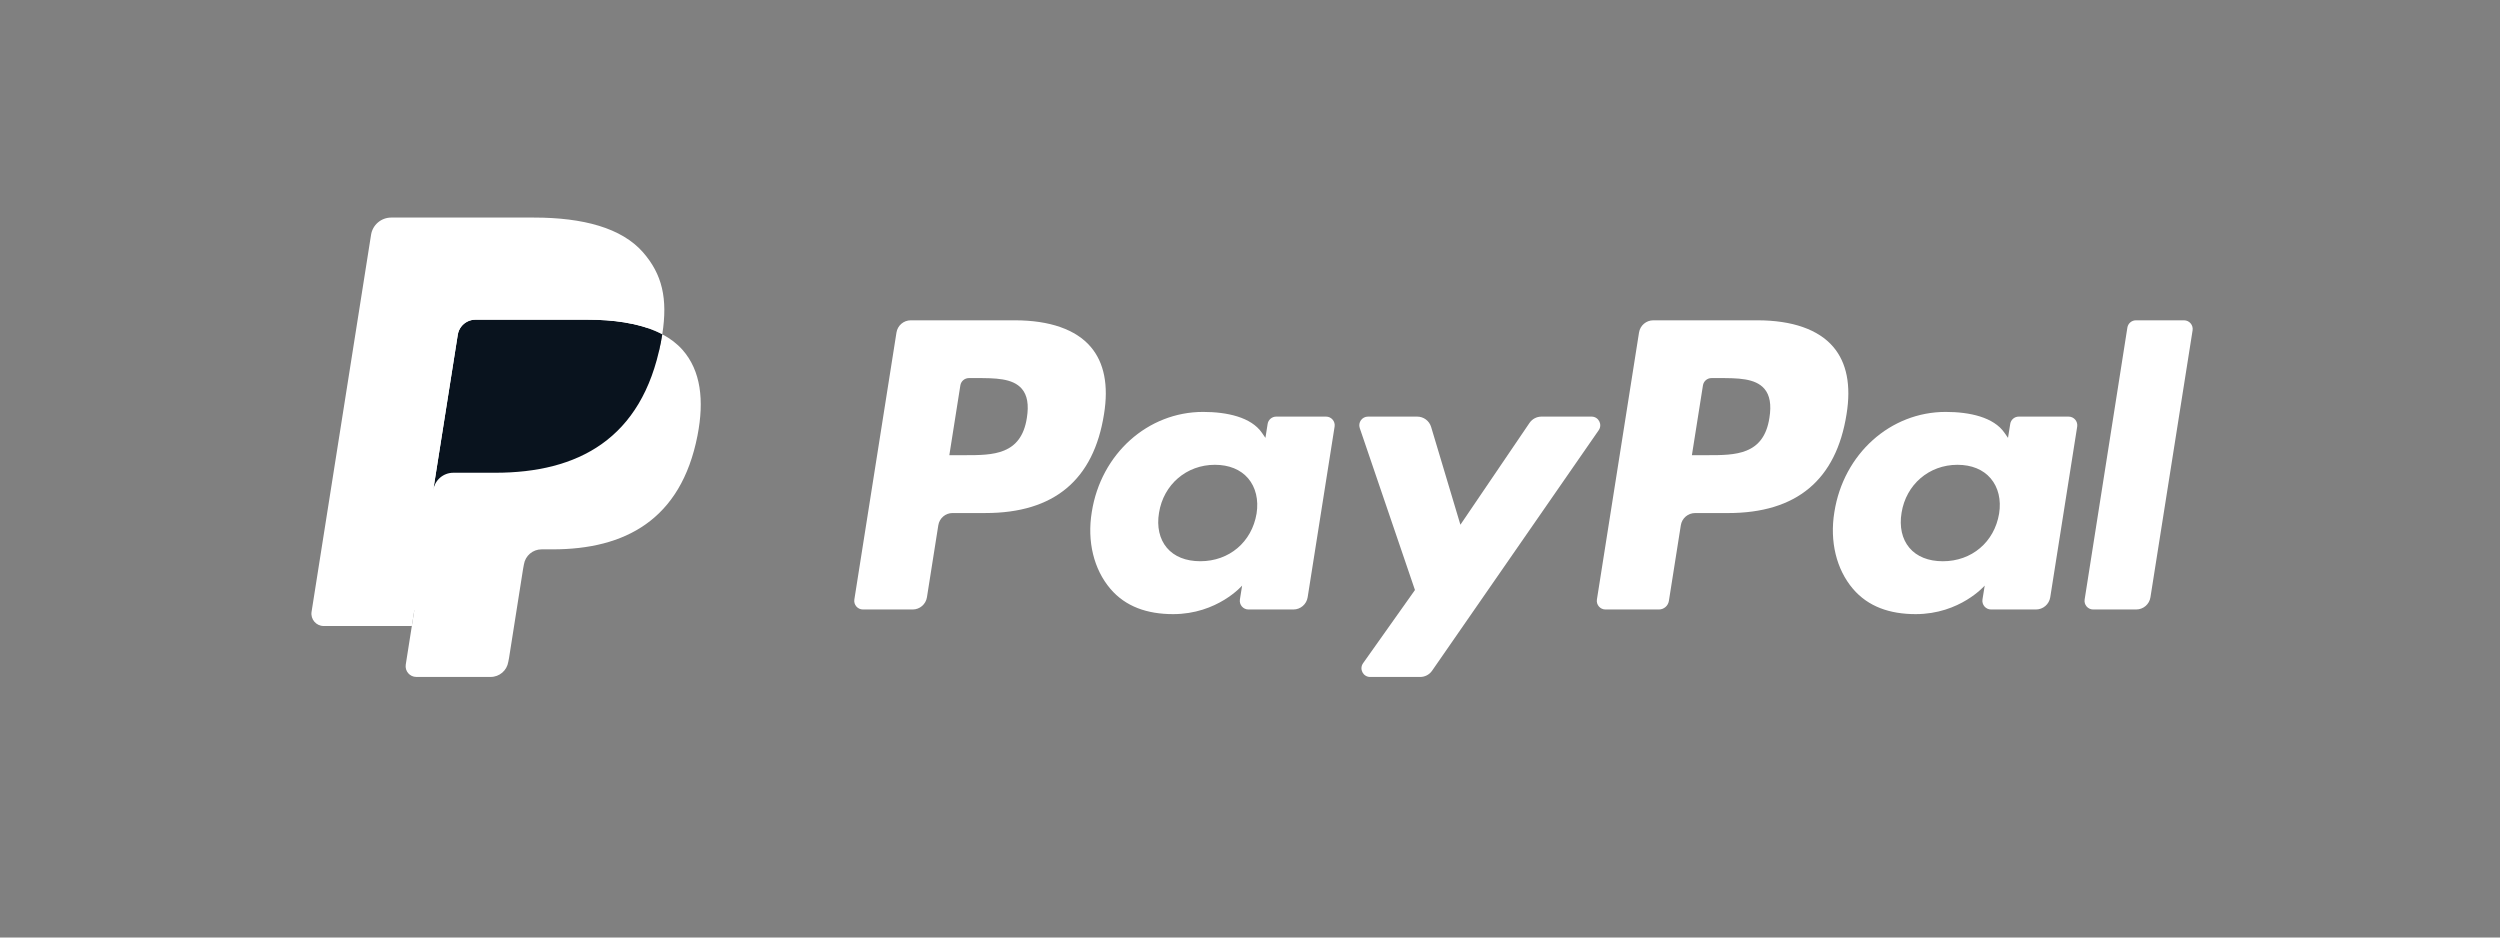
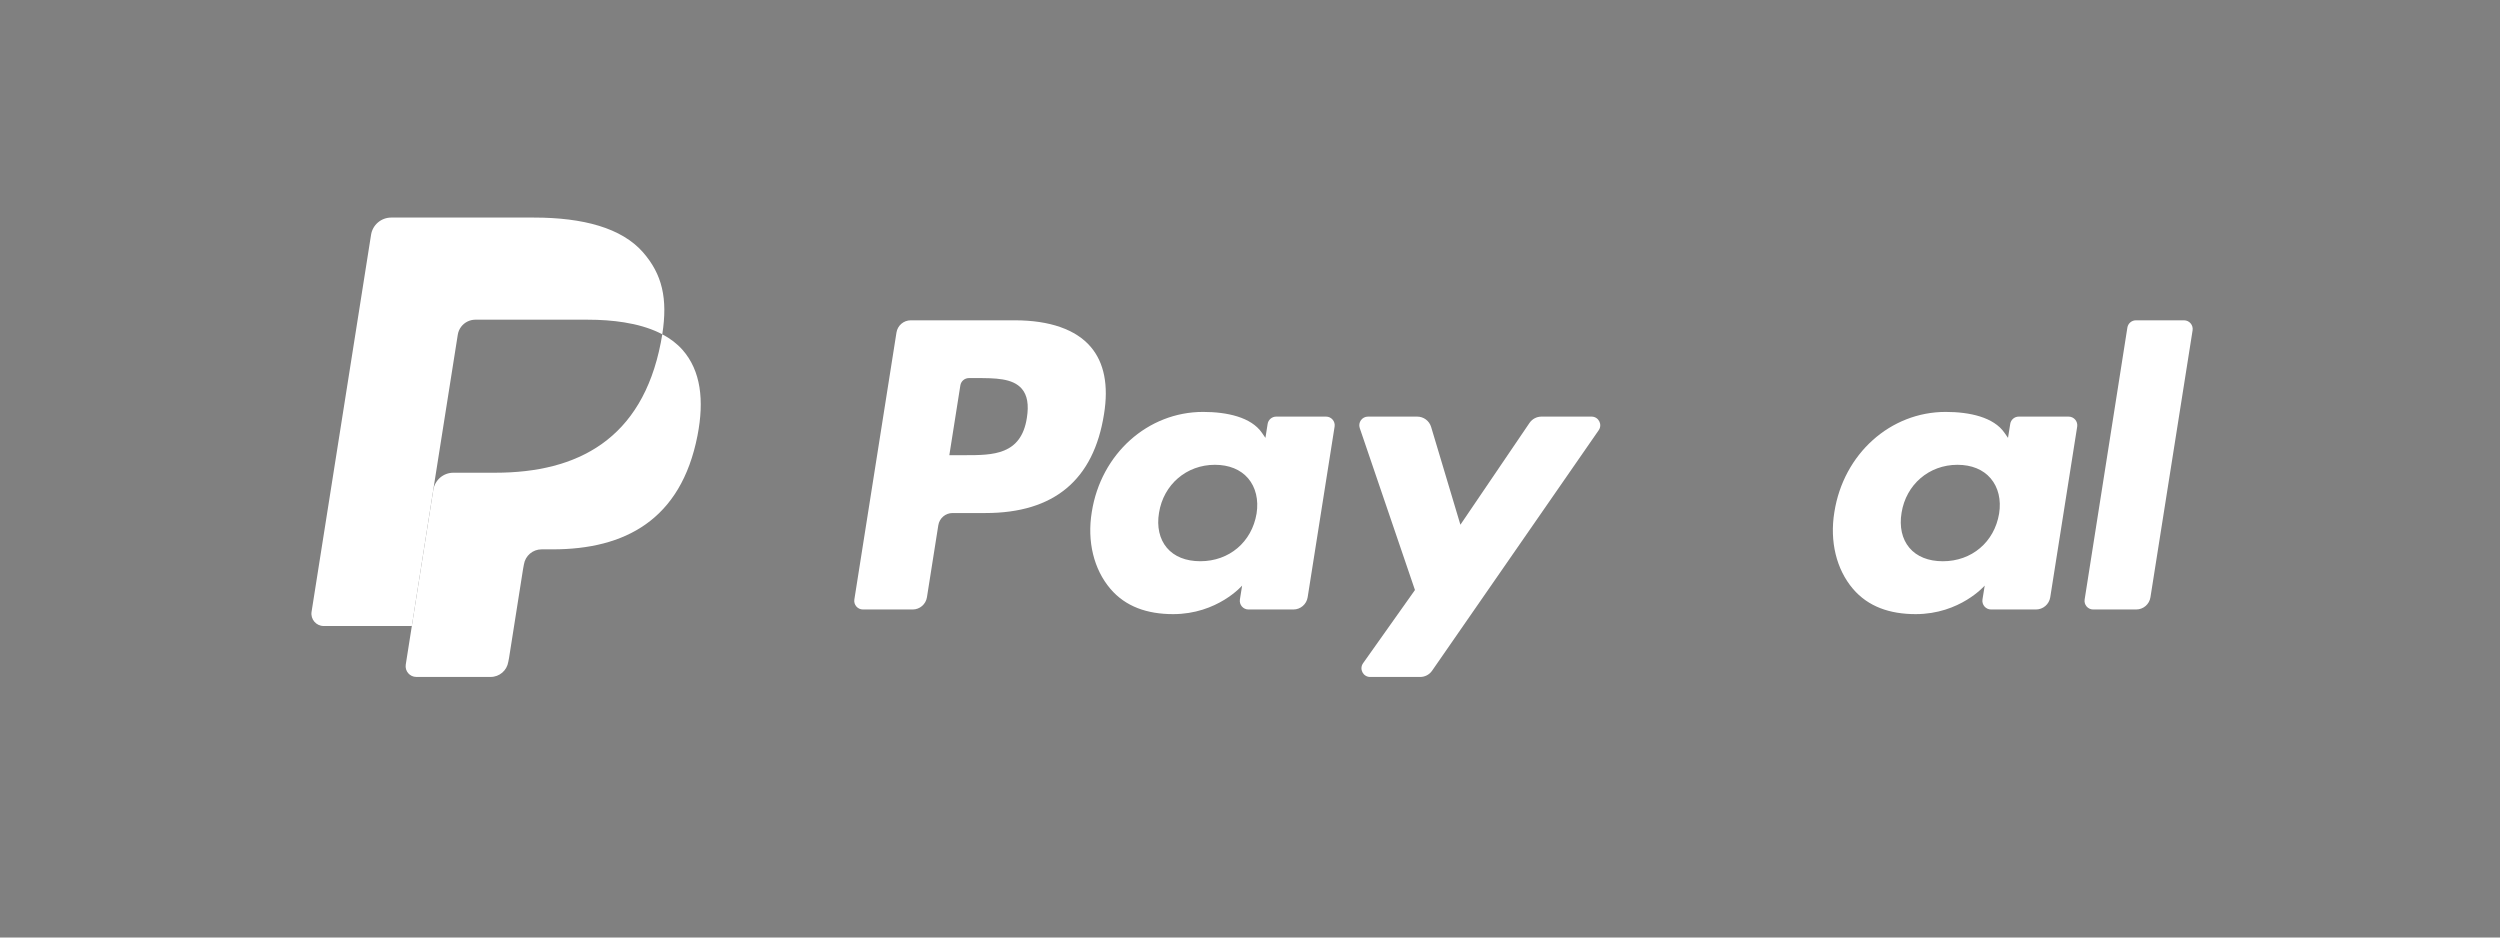
<svg xmlns="http://www.w3.org/2000/svg" width="112" height="42" viewBox="0 0 112 42" fill="none">
  <rect x="0" y="0" width="112" height="42" fill="#808080" stroke="none" />
  <g clip-path="url(#clip0_441_1024)">
    <path d="M45.466 14.35H40.802C40.483 14.35 40.212 14.582 40.162 14.897L38.275 26.857C38.238 27.093 38.421 27.305 38.66 27.305H40.887C41.206 27.305 41.477 27.073 41.527 26.758L42.036 23.532C42.085 23.216 42.357 22.984 42.675 22.984H44.152C47.224 22.984 48.997 21.498 49.46 18.552C49.669 17.263 49.469 16.25 48.866 15.541C48.203 14.762 47.027 14.35 45.466 14.35ZM46.004 18.718C45.749 20.392 44.47 20.392 43.234 20.392H42.53L43.024 17.266C43.053 17.077 43.217 16.938 43.408 16.938H43.73C44.573 16.938 45.367 16.938 45.778 17.418C46.023 17.705 46.098 18.13 46.004 18.718Z" fill="white" />
    <path d="M59.408 18.664H57.174C56.984 18.664 56.819 18.803 56.79 18.992L56.691 19.617L56.535 19.39C56.052 18.689 54.973 18.454 53.897 18.454C51.429 18.454 49.321 20.323 48.911 22.945C48.697 24.253 49.001 25.504 49.743 26.376C50.423 27.178 51.397 27.513 52.556 27.513C54.544 27.513 55.647 26.234 55.647 26.234L55.548 26.855C55.51 27.092 55.693 27.305 55.931 27.305H57.943C58.263 27.305 58.533 27.073 58.583 26.757L59.79 19.113C59.828 18.878 59.646 18.664 59.408 18.664ZM56.294 23.011C56.079 24.287 55.066 25.143 53.775 25.143C53.126 25.143 52.608 24.935 52.275 24.541C51.945 24.15 51.819 23.593 51.924 22.972C52.126 21.707 53.155 20.823 54.427 20.823C55.061 20.823 55.577 21.033 55.917 21.431C56.257 21.832 56.392 22.393 56.294 23.011Z" fill="white" />
    <path d="M71.302 18.664H69.058C68.844 18.664 68.643 18.77 68.521 18.948L65.426 23.508L64.114 19.126C64.031 18.852 63.778 18.664 63.492 18.664H61.286C61.018 18.664 60.832 18.926 60.917 19.178L63.39 26.433L61.065 29.714C60.883 29.972 61.067 30.328 61.383 30.328H63.624C63.837 30.328 64.036 30.224 64.157 30.049L71.622 19.274C71.8 19.017 71.617 18.664 71.302 18.664Z" fill="white" />
-     <path d="M78.732 14.35H74.068C73.749 14.35 73.478 14.582 73.428 14.897L71.542 26.857C71.504 27.093 71.687 27.305 71.925 27.305H74.319C74.541 27.305 74.731 27.143 74.766 26.922L75.301 23.532C75.35 23.216 75.623 22.985 75.941 22.985H77.417C80.49 22.985 82.262 21.498 82.726 18.552C82.935 17.263 82.734 16.25 82.131 15.541C81.469 14.762 80.293 14.35 78.732 14.35ZM79.27 18.718C79.016 20.392 77.737 20.392 76.5 20.392H75.797L76.292 17.266C76.321 17.077 76.483 16.938 76.675 16.938H76.998C77.839 16.938 78.634 16.938 79.045 17.418C79.29 17.705 79.364 18.13 79.27 18.718Z" fill="white" />
    <path d="M92.673 18.664H90.441C90.249 18.664 90.087 18.803 90.058 18.992L89.959 19.617L89.802 19.391C89.319 18.689 88.241 18.454 87.165 18.454C84.697 18.454 82.59 20.323 82.179 22.946C81.966 24.254 82.268 25.504 83.01 26.377C83.692 27.179 84.665 27.513 85.823 27.513C87.812 27.513 88.915 26.234 88.915 26.234L88.815 26.855C88.778 27.092 88.961 27.305 89.2 27.305H91.211C91.529 27.305 91.801 27.073 91.851 26.757L93.058 19.113C93.095 18.878 92.913 18.664 92.673 18.664ZM89.56 23.011C89.346 24.287 88.332 25.144 87.04 25.144C86.393 25.144 85.873 24.936 85.54 24.541C85.21 24.15 85.086 23.593 85.19 22.972C85.392 21.707 86.421 20.823 87.693 20.823C88.327 20.823 88.843 21.034 89.182 21.431C89.524 21.833 89.659 22.393 89.56 23.011Z" fill="white" />
    <path d="M95.306 14.678L93.392 26.857C93.354 27.093 93.537 27.305 93.775 27.305H95.7C96.02 27.305 96.291 27.074 96.34 26.758L98.228 14.799C98.265 14.563 98.082 14.35 97.844 14.35H95.689C95.499 14.35 95.335 14.489 95.306 14.678Z" fill="white" />
-     <path d="M18.907 29.629L19.263 27.364L18.469 27.346H14.675L17.311 10.628C17.32 10.578 17.346 10.531 17.385 10.498C17.424 10.464 17.474 10.446 17.526 10.446H23.922C26.046 10.446 27.512 10.888 28.277 11.76C28.636 12.169 28.864 12.597 28.974 13.067C29.09 13.561 29.093 14.151 28.979 14.87L28.971 14.923V15.384L29.33 15.587C29.632 15.747 29.872 15.931 30.056 16.141C30.363 16.491 30.561 16.935 30.645 17.462C30.732 18.005 30.703 18.65 30.561 19.38C30.398 20.22 30.133 20.952 29.776 21.551C29.447 22.102 29.028 22.56 28.531 22.915C28.057 23.252 27.493 23.507 26.855 23.671C26.237 23.832 25.533 23.913 24.76 23.913H24.262C23.906 23.913 23.56 24.041 23.289 24.271C23.017 24.506 22.837 24.826 22.782 25.177L22.744 25.381L22.114 29.374L22.085 29.52C22.078 29.567 22.065 29.59 22.046 29.605C22.029 29.62 22.004 29.629 21.98 29.629H18.907Z" fill="white" />
    <path d="M29.67 14.976C29.651 15.098 29.629 15.223 29.604 15.351C28.761 19.682 25.875 21.178 22.188 21.178H20.312C19.861 21.178 19.481 21.506 19.411 21.95L18.45 28.044L18.178 29.772C18.132 30.064 18.357 30.327 18.652 30.327H21.98C22.375 30.327 22.709 30.041 22.771 29.652L22.804 29.483L23.431 25.506L23.471 25.287C23.533 24.897 23.868 24.611 24.262 24.611H24.76C27.985 24.611 30.51 23.301 31.248 19.512C31.556 17.93 31.396 16.608 30.581 15.678C30.334 15.398 30.028 15.165 29.67 14.976Z" fill="white" />
-     <path d="M28.787 14.624C28.658 14.587 28.525 14.553 28.389 14.522C28.251 14.492 28.111 14.465 27.966 14.442C27.46 14.36 26.906 14.321 26.312 14.321H21.298C21.175 14.321 21.057 14.349 20.952 14.4C20.721 14.511 20.549 14.73 20.508 14.998L19.441 21.753L19.41 21.951C19.481 21.506 19.86 21.179 20.311 21.179H22.188C25.874 21.179 28.76 19.682 29.604 15.351C29.629 15.223 29.65 15.098 29.669 14.976C29.456 14.863 29.225 14.766 28.976 14.684C28.914 14.663 28.851 14.643 28.787 14.624Z" fill="#09131E" />
    <path d="M20.508 14.998C20.549 14.73 20.721 14.511 20.953 14.4C21.058 14.35 21.175 14.322 21.298 14.322H26.312C26.906 14.322 27.46 14.361 27.966 14.443C28.111 14.466 28.252 14.493 28.389 14.523C28.525 14.553 28.658 14.587 28.787 14.625C28.851 14.644 28.914 14.664 28.977 14.684C29.225 14.766 29.457 14.864 29.67 14.976C29.921 13.376 29.668 12.286 28.803 11.299C27.849 10.213 26.127 9.747 23.923 9.747H17.526C17.076 9.747 16.692 10.075 16.623 10.52L13.958 27.409C13.906 27.743 14.164 28.045 14.5 28.045H18.45L19.441 21.753L20.508 14.998Z" fill="white" />
  </g>
  <defs>
    <clipPath id="clip0_441_1024">
      <rect width="84.689" height="28.427" fill="white" transform="translate(13.951 6.786)" />
    </clipPath>
  </defs>
</svg>